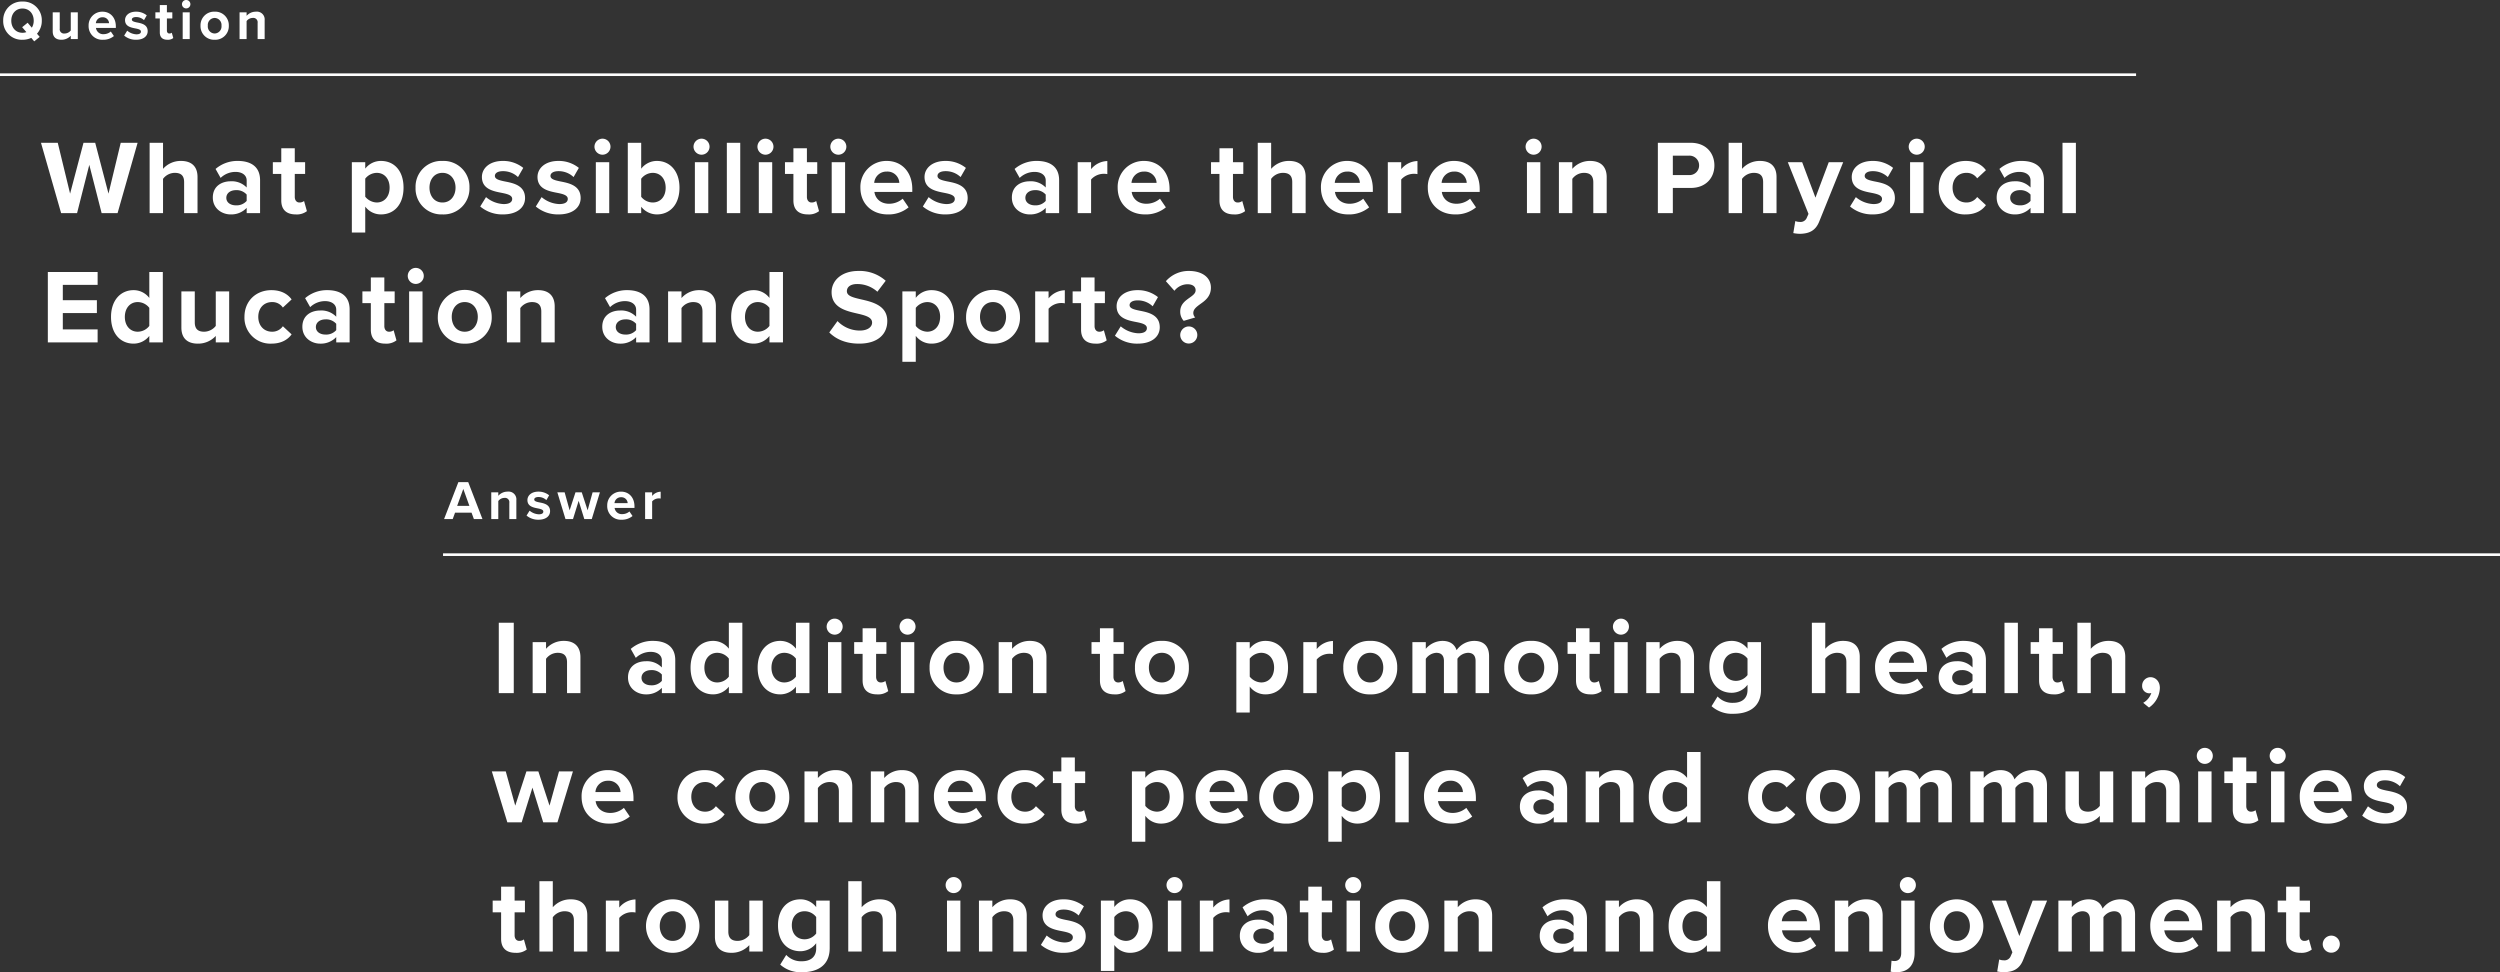
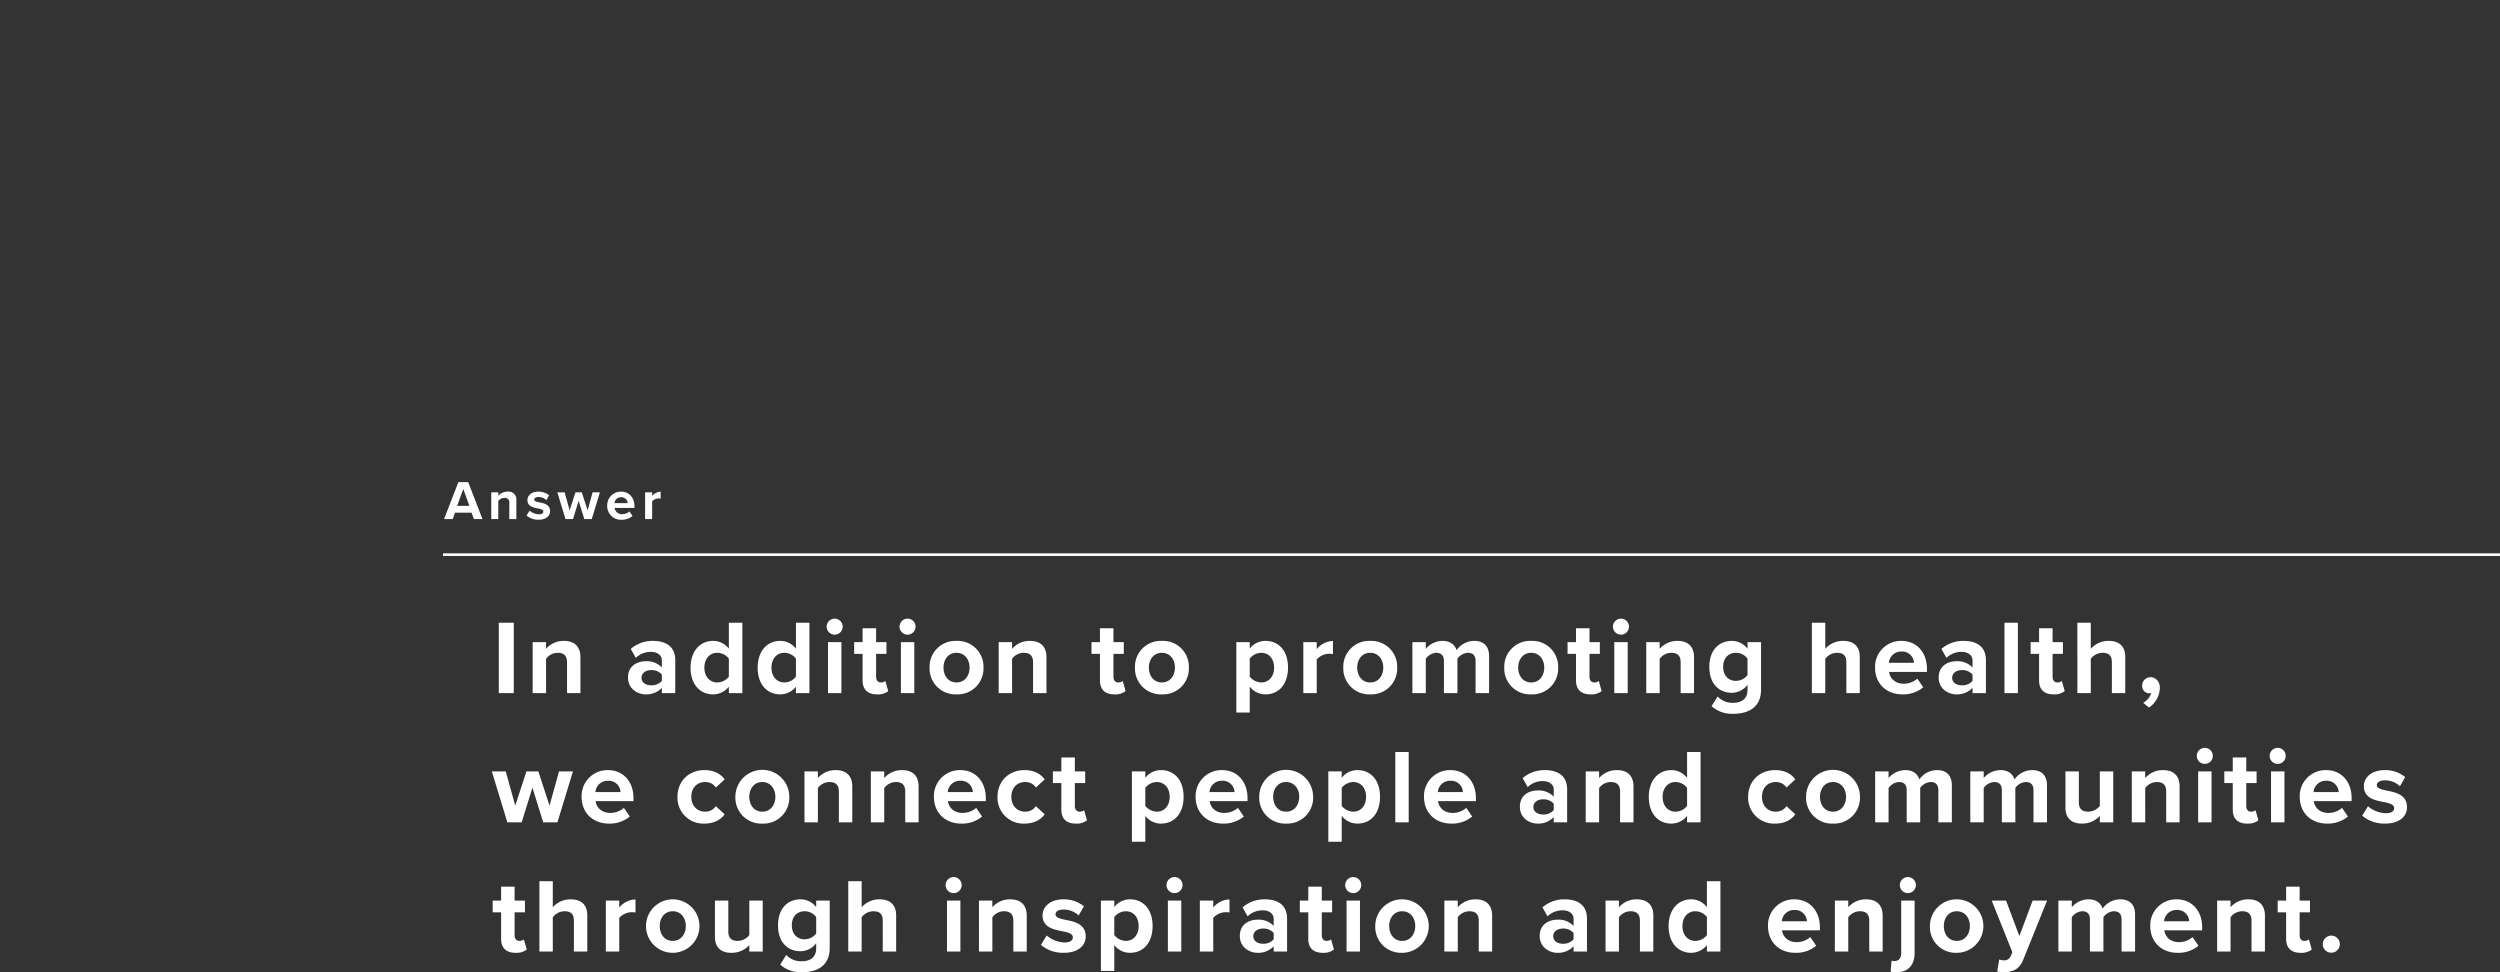
<svg xmlns="http://www.w3.org/2000/svg" width="948" height="368.666" viewBox="0 0 948 368.666">
  <rect x="0" y="0" width="948" height="368.666" fill="#333333" stroke="none" />
  <g id="fhysical-faculty_mv_pc" transform="translate(-180.5 -465.174)">
-     <path id="パス_48563" data-name="パス 48563" d="M0,0H810" transform="translate(180.5 493.5)" fill="none" stroke="#fff" stroke-width="1" />
    <path id="パス_48562" data-name="パス 48562" d="M0,0H780" transform="translate(348.5 675.5)" fill="none" stroke="#fff" stroke-width="1" />
-     <path id="パス_48627" data-name="パス 48627" d="M29.08,0l7.6-26.68h-6.4L25.64-7.4,20.6-26.68H16.16L11.08-7.4,6.4-26.68H.04L7.68,0h6.04l4.64-18.32L23.04,0ZM59.4,0V-13.72c0-3.76-2.04-6.08-6.28-6.08a8.94,8.94,0,0,0-6.8,3v-9.88H41.24V0h5.08V-13a5.628,5.628,0,0,1,4.4-2.28c2.2,0,3.6.84,3.6,3.52V0ZM83.12,0V-12.48c0-5.56-4.04-7.32-8.44-7.32a12.673,12.673,0,0,0-8.44,3.04l1.92,3.4a8.129,8.129,0,0,1,5.64-2.28c2.56,0,4.24,1.28,4.24,3.24v2.68a7.808,7.808,0,0,0-6.12-2.36c-3.08,0-6.72,1.64-6.72,6.16,0,4.32,3.64,6.4,6.72,6.4A8,8,0,0,0,78.04-2V0ZM78.04-4.64a5.081,5.081,0,0,1-4.08,1.68c-2,0-3.64-1.04-3.64-2.84,0-1.84,1.64-2.92,3.64-2.92a5.081,5.081,0,0,1,4.08,1.68ZM96.64.48a6.271,6.271,0,0,0,4.24-1.24L99.8-4.6a2.775,2.775,0,0,1-1.76.56c-1.12,0-1.76-.92-1.76-2.12v-8.72h3.92v-4.44H96.28V-24.6H91.16v5.28h-3.2v4.44h3.2V-4.8C91.16-1.36,93.08.48,96.64.48ZM123-2.48A7.382,7.382,0,0,0,128.96.48c4.96,0,8.56-3.72,8.56-10.16s-3.6-10.12-8.56-10.12A7.464,7.464,0,0,0,123-16.88v-2.44h-5.08V7.36H123Zm9.24-7.2c0,3.36-1.96,5.64-4.88,5.64A5.818,5.818,0,0,1,123-6.24v-6.84a5.69,5.69,0,0,1,4.36-2.2C130.28-15.28,132.24-13,132.24-9.68ZM152.28.48A9.805,9.805,0,0,0,162.52-9.68,9.8,9.8,0,0,0,152.28-19.8a9.785,9.785,0,0,0-10.2,10.12A9.8,9.8,0,0,0,152.28.48Zm0-4.52c-3.16,0-4.92-2.6-4.92-5.64,0-3,1.76-5.6,4.92-5.6s4.96,2.6,4.96,5.6C157.24-6.64,155.44-4.04,152.28-4.04ZM166.6-2.52a13.005,13.005,0,0,0,8.64,3c5.36,0,8.36-2.64,8.36-6.2,0-4.8-4.44-5.68-7.76-6.32-2.16-.44-3.68-.88-3.68-2.08,0-1.12,1.2-1.8,3.04-1.8a8.15,8.15,0,0,1,5.72,2.24l2-3.48a12.139,12.139,0,0,0-7.76-2.64c-5.08,0-7.92,2.84-7.92,6.08,0,4.6,4.28,5.4,7.6,6.04,2.2.44,3.88.92,3.88,2.28,0,1.2-1.04,1.96-3.24,1.96a11.058,11.058,0,0,1-6.68-2.64Zm21.08,0a13.005,13.005,0,0,0,8.64,3c5.36,0,8.36-2.64,8.36-6.2,0-4.8-4.44-5.68-7.76-6.32-2.16-.44-3.68-.88-3.68-2.08,0-1.12,1.2-1.8,3.04-1.8A8.15,8.15,0,0,1,202-13.68l2-3.48a12.139,12.139,0,0,0-7.76-2.64c-5.08,0-7.92,2.84-7.92,6.08,0,4.6,4.28,5.4,7.6,6.04,2.2.44,3.88.92,3.88,2.28,0,1.2-1.04,1.96-3.24,1.96a11.058,11.058,0,0,1-6.68-2.64Zm25.28-19.64A3.039,3.039,0,0,0,216-25.2a3.039,3.039,0,0,0-3.04-3.04,3.065,3.065,0,0,0-3.04,3.04A3.065,3.065,0,0,0,212.96-22.16ZM215.52,0V-19.32h-5.08V0Zm12.12,0V-2.44A7.578,7.578,0,0,0,233.6.48c4.88,0,8.56-3.68,8.56-10.12,0-6.32-3.64-10.16-8.56-10.16a7.441,7.441,0,0,0-5.96,2.96v-9.84h-5.08V0Zm0-13.04A5.6,5.6,0,0,1,232-15.28c2.96,0,4.92,2.28,4.92,5.64s-1.96,5.6-4.92,5.6a5.654,5.654,0,0,1-4.36-2.16Zm22.88-9.12a3.039,3.039,0,0,0,3.04-3.04,3.039,3.039,0,0,0-3.04-3.04,3.065,3.065,0,0,0-3.04,3.04A3.065,3.065,0,0,0,250.52-22.16ZM253.08,0V-19.32H248V0ZM265.2,0V-26.68h-5.08V0Zm9.56-22.16a3.039,3.039,0,0,0,3.04-3.04,3.039,3.039,0,0,0-3.04-3.04,3.065,3.065,0,0,0-3.04,3.04A3.065,3.065,0,0,0,274.76-22.16ZM277.32,0V-19.32h-5.08V0Zm13.52.48a6.271,6.271,0,0,0,4.24-1.24L294-4.6a2.775,2.775,0,0,1-1.76.56c-1.12,0-1.76-.92-1.76-2.12v-8.72h3.92v-4.44h-3.92V-24.6h-5.12v5.28h-3.2v4.44h3.2V-4.8C285.36-1.36,287.28.48,290.84.48ZM302.4-22.16a3.039,3.039,0,0,0,3.04-3.04,3.039,3.039,0,0,0-3.04-3.04,3.065,3.065,0,0,0-3.04,3.04A3.065,3.065,0,0,0,302.4-22.16ZM304.96,0V-19.32h-5.08V0Zm5.8-9.68c0,6.2,4.44,10.16,10.32,10.16a11.907,11.907,0,0,0,7.96-2.68L326.8-5.48a7.9,7.9,0,0,1-5.16,1.92c-3.28,0-5.24-2.04-5.56-4.48h14.36V-9.16c0-6.32-3.92-10.64-9.68-10.64A9.833,9.833,0,0,0,310.76-9.68Zm10-6.08a4.475,4.475,0,0,1,4.76,4.28H316A4.643,4.643,0,0,1,320.76-15.76ZM334.44-2.52a13.005,13.005,0,0,0,8.64,3c5.36,0,8.36-2.64,8.36-6.2,0-4.8-4.44-5.68-7.76-6.32-2.16-.44-3.68-.88-3.68-2.08,0-1.12,1.2-1.8,3.04-1.8a8.15,8.15,0,0,1,5.72,2.24l2-3.48A12.139,12.139,0,0,0,343-19.8c-5.08,0-7.92,2.84-7.92,6.08,0,4.6,4.28,5.4,7.6,6.04,2.2.44,3.88.92,3.88,2.28,0,1.2-1.04,1.96-3.24,1.96a11.058,11.058,0,0,1-6.68-2.64ZM386.12,0V-12.48c0-5.56-4.04-7.32-8.44-7.32a12.673,12.673,0,0,0-8.44,3.04l1.92,3.4a8.129,8.129,0,0,1,5.64-2.28c2.56,0,4.24,1.28,4.24,3.24v2.68a7.808,7.808,0,0,0-6.12-2.36c-3.08,0-6.72,1.64-6.72,6.16,0,4.32,3.64,6.4,6.72,6.4A8,8,0,0,0,381.04-2V0Zm-5.08-4.64a5.081,5.081,0,0,1-4.08,1.68c-2,0-3.64-1.04-3.64-2.84,0-1.84,1.64-2.92,3.64-2.92a5.081,5.081,0,0,1,4.08,1.68ZM398.24,0V-12.76A6.439,6.439,0,0,1,403-14.92a6.747,6.747,0,0,1,1.4.12v-4.96a8.265,8.265,0,0,0-6.16,3.08v-2.64h-5.08V0Zm10.08-9.68c0,6.2,4.44,10.16,10.32,10.16A11.907,11.907,0,0,0,426.6-2.2l-2.24-3.28a7.9,7.9,0,0,1-5.16,1.92c-3.28,0-5.24-2.04-5.56-4.48H428V-9.16c0-6.32-3.92-10.64-9.68-10.64A9.833,9.833,0,0,0,408.32-9.68Zm10-6.08a4.475,4.475,0,0,1,4.76,4.28h-9.52A4.643,4.643,0,0,1,418.32-15.76ZM452.4.48a6.271,6.271,0,0,0,4.24-1.24L455.56-4.6a2.775,2.775,0,0,1-1.76.56c-1.12,0-1.76-.92-1.76-2.12v-8.72h3.92v-4.44h-3.92V-24.6h-5.12v5.28h-3.2v4.44h3.2V-4.8C446.92-1.36,448.84.48,452.4.48ZM479.6,0V-13.72c0-3.76-2.04-6.08-6.28-6.08a8.94,8.94,0,0,0-6.8,3v-9.88h-5.08V0h5.08V-13a5.628,5.628,0,0,1,4.4-2.28c2.2,0,3.6.84,3.6,3.52V0Zm5.8-9.68c0,6.2,4.44,10.16,10.32,10.16a11.907,11.907,0,0,0,7.96-2.68l-2.24-3.28a7.9,7.9,0,0,1-5.16,1.92c-3.28,0-5.24-2.04-5.56-4.48h14.36V-9.16c0-6.32-3.92-10.64-9.68-10.64A9.833,9.833,0,0,0,485.4-9.68Zm10-6.08a4.475,4.475,0,0,1,4.76,4.28h-9.52A4.643,4.643,0,0,1,495.4-15.76ZM515.84,0V-12.76a6.439,6.439,0,0,1,4.76-2.16,6.746,6.746,0,0,1,1.4.12v-4.96a8.265,8.265,0,0,0-6.16,3.08v-2.64h-5.08V0Zm10.08-9.68c0,6.2,4.44,10.16,10.32,10.16A11.907,11.907,0,0,0,544.2-2.2l-2.24-3.28a7.9,7.9,0,0,1-5.16,1.92c-3.28,0-5.24-2.04-5.56-4.48H545.6V-9.16c0-6.32-3.92-10.64-9.68-10.64A9.833,9.833,0,0,0,525.92-9.68Zm10-6.08a4.475,4.475,0,0,1,4.76,4.28h-9.52A4.643,4.643,0,0,1,535.92-15.76Zm30.12-6.4a3.039,3.039,0,0,0,3.04-3.04,3.039,3.039,0,0,0-3.04-3.04A3.065,3.065,0,0,0,563-25.2,3.065,3.065,0,0,0,566.04-22.16ZM568.6,0V-19.32h-5.08V0Zm25.16,0V-13.64c0-3.76-2.04-6.16-6.28-6.16a8.847,8.847,0,0,0-6.76,3v-2.52h-5.08V0h5.08V-13a5.5,5.5,0,0,1,4.4-2.28c2.16,0,3.56.92,3.56,3.6V0Zm25.08,0V-9.56h6.8c5.76,0,8.96-3.88,8.96-8.52,0-4.68-3.16-8.6-8.96-8.6H613.16V0Zm9.96-18.12a3.637,3.637,0,0,1-3.92,3.68h-6.04V-21.8h6.04A3.659,3.659,0,0,1,628.8-18.12ZM658.16,0V-13.72c0-3.76-2.04-6.08-6.28-6.08a8.94,8.94,0,0,0-6.8,3v-9.88H640V0h5.08V-13a5.628,5.628,0,0,1,4.4-2.28c2.2,0,3.6.84,3.6,3.52V0Zm6.36,7.56a13.885,13.885,0,0,0,2.52.28c3.32-.08,5.88-1.04,7.32-4.68l9.08-22.48h-5.48L672.92-5.88l-5.04-13.44h-5.44L670.28.28l-.72,1.64a2.563,2.563,0,0,1-2.68,1.4,4.389,4.389,0,0,1-1.6-.32ZM686.04-2.52a13.005,13.005,0,0,0,8.64,3c5.36,0,8.36-2.64,8.36-6.2,0-4.8-4.44-5.68-7.76-6.32-2.16-.44-3.68-.88-3.68-2.08,0-1.12,1.2-1.8,3.04-1.8a8.15,8.15,0,0,1,5.72,2.24l2-3.48a12.139,12.139,0,0,0-7.76-2.64c-5.08,0-7.92,2.84-7.92,6.08,0,4.6,4.28,5.4,7.6,6.04,2.2.44,3.88.92,3.88,2.28,0,1.2-1.04,1.96-3.24,1.96a11.058,11.058,0,0,1-6.68-2.64Zm25.28-19.64a3.039,3.039,0,0,0,3.04-3.04,3.039,3.039,0,0,0-3.04-3.04,3.065,3.065,0,0,0-3.04,3.04A3.065,3.065,0,0,0,711.32-22.16ZM713.88,0V-19.32H708.8V0Zm5.8-9.68A9.81,9.81,0,0,0,729.92.48c3.96,0,6.36-1.72,7.64-3.52l-3.32-3.08a4.876,4.876,0,0,1-4.08,2.08c-3.08,0-5.24-2.28-5.24-5.64s2.16-5.6,5.24-5.6a4.778,4.778,0,0,1,4.08,2.08l3.32-3.08c-1.28-1.8-3.68-3.52-7.64-3.52C723.96-19.8,719.68-15.6,719.68-9.68ZM759.56,0V-12.48c0-5.56-4.04-7.32-8.44-7.32a12.673,12.673,0,0,0-8.44,3.04l1.92,3.4a8.129,8.129,0,0,1,5.64-2.28c2.56,0,4.24,1.28,4.24,3.24v2.68a7.808,7.808,0,0,0-6.12-2.36c-3.08,0-6.72,1.64-6.72,6.16,0,4.32,3.64,6.4,6.72,6.4A8,8,0,0,0,754.48-2V0Zm-5.08-4.64a5.081,5.081,0,0,1-4.08,1.68c-2,0-3.64-1.04-3.64-2.84,0-1.84,1.64-2.92,3.64-2.92a5.081,5.081,0,0,1,4.08,1.68ZM771.68,0V-26.68H766.6V0ZM21.52,49V44.08H8.32v-6.2H21.24V33H8.32V27.2h13.2V22.32H2.64V49Zm24.72,0V22.32H41.12v9.84a7.441,7.441,0,0,0-5.96-2.96c-4.92,0-8.56,3.84-8.56,10.16,0,6.44,3.68,10.12,8.56,10.12a7.578,7.578,0,0,0,5.96-2.92V49Zm-5.12-6.24a5.587,5.587,0,0,1-4.4,2.2c-2.88,0-4.88-2.28-4.88-5.6,0-3.36,2-5.64,4.88-5.64a5.587,5.587,0,0,1,4.4,2.2ZM71.4,49V29.68H66.32V42.76a5.687,5.687,0,0,1-4.4,2.2c-2.16,0-3.56-.88-3.56-3.56V29.68H53.28V43.4c0,3.76,2,6.08,6.24,6.08a9.042,9.042,0,0,0,6.8-2.92V49Zm5.8-9.68A9.81,9.81,0,0,0,87.44,49.48c3.96,0,6.36-1.72,7.64-3.52l-3.32-3.08a4.876,4.876,0,0,1-4.08,2.08c-3.08,0-5.24-2.28-5.24-5.64s2.16-5.6,5.24-5.6a4.778,4.778,0,0,1,4.08,2.08l3.32-3.08c-1.28-1.8-3.68-3.52-7.64-3.52C81.48,29.2,77.2,33.4,77.2,39.32ZM117.08,49V36.52c0-5.56-4.04-7.32-8.44-7.32a12.673,12.673,0,0,0-8.44,3.04l1.92,3.4a8.129,8.129,0,0,1,5.64-2.28c2.56,0,4.24,1.28,4.24,3.24v2.68a7.808,7.808,0,0,0-6.12-2.36c-3.08,0-6.72,1.64-6.72,6.16,0,4.32,3.64,6.4,6.72,6.4A8,8,0,0,0,112,47v2ZM112,44.36a5.081,5.081,0,0,1-4.08,1.68c-2,0-3.64-1.04-3.64-2.84,0-1.84,1.64-2.92,3.64-2.92A5.081,5.081,0,0,1,112,41.96Zm18.6,5.12a6.271,6.271,0,0,0,4.24-1.24l-1.08-3.84a2.775,2.775,0,0,1-1.76.56c-1.12,0-1.76-.92-1.76-2.12V34.12h3.92V29.68h-3.92V24.4h-5.12v5.28h-3.2v4.44h3.2V44.2C125.12,47.64,127.04,49.48,130.6,49.48Zm11.56-22.64a3.04,3.04,0,1,0-3.04-3.04A3.039,3.039,0,0,0,142.16,26.84ZM144.72,49V29.68h-5.08V49Zm16,.48a9.805,9.805,0,0,0,10.24-10.16,10.22,10.22,0,0,0-20.44,0A9.8,9.8,0,0,0,160.72,49.48Zm0-4.52c-3.16,0-4.92-2.6-4.92-5.64,0-3,1.76-5.6,4.92-5.6s4.96,2.6,4.96,5.6C165.68,42.36,163.88,44.96,160.72,44.96ZM194.84,49V35.36c0-3.76-2.04-6.16-6.28-6.16a8.846,8.846,0,0,0-6.76,3V29.68h-5.08V49h5.08V36a5.5,5.5,0,0,1,4.4-2.28c2.16,0,3.56.92,3.56,3.6V49Zm35.96,0V36.52c0-5.56-4.04-7.32-8.44-7.32a12.673,12.673,0,0,0-8.44,3.04l1.92,3.4a8.129,8.129,0,0,1,5.64-2.28c2.56,0,4.24,1.28,4.24,3.24v2.68a7.808,7.808,0,0,0-6.12-2.36c-3.08,0-6.72,1.64-6.72,6.16,0,4.32,3.64,6.4,6.72,6.4A8,8,0,0,0,225.72,47v2Zm-5.08-4.64a5.081,5.081,0,0,1-4.08,1.68c-2,0-3.64-1.04-3.64-2.84,0-1.84,1.64-2.92,3.64-2.92a5.081,5.081,0,0,1,4.08,1.68ZM255.96,49V35.36c0-3.76-2.04-6.16-6.28-6.16a8.846,8.846,0,0,0-6.76,3V29.68h-5.08V49h5.08V36a5.5,5.5,0,0,1,4.4-2.28c2.16,0,3.56.92,3.56,3.6V49Zm25.44,0V22.32h-5.12v9.84a7.441,7.441,0,0,0-5.96-2.96c-4.92,0-8.56,3.84-8.56,10.16,0,6.44,3.68,10.12,8.56,10.12a7.578,7.578,0,0,0,5.96-2.92V49Zm-5.12-6.24a5.587,5.587,0,0,1-4.4,2.2c-2.88,0-4.88-2.28-4.88-5.6,0-3.36,2-5.64,4.88-5.64a5.587,5.587,0,0,1,4.4,2.2Zm22.68,2.48c2.52,2.52,6.2,4.24,11.32,4.24,7.2,0,10.68-3.68,10.68-8.56,0-5.92-5.6-7.24-10-8.24-3.08-.72-5.32-1.28-5.32-3.08,0-1.6,1.36-2.72,3.92-2.72a11.382,11.382,0,0,1,7.64,2.92l3.16-4.16a14.841,14.841,0,0,0-10.4-3.72c-6.28,0-10.12,3.6-10.12,8.04,0,5.96,5.6,7.16,9.96,8.16,3.08.72,5.4,1.4,5.4,3.4,0,1.52-1.52,3-4.64,3a11.7,11.7,0,0,1-8.48-3.6Zm32.8,1.28a7.382,7.382,0,0,0,5.96,2.96c4.96,0,8.56-3.72,8.56-10.16s-3.6-10.12-8.56-10.12a7.464,7.464,0,0,0-5.96,2.92V29.68h-5.08V56.36h5.08Zm9.24-7.2c0,3.36-1.96,5.64-4.88,5.64a5.817,5.817,0,0,1-4.36-2.2V35.92a5.69,5.69,0,0,1,4.36-2.2C339.04,33.72,341,36,341,39.32Zm20.04,10.16a9.805,9.805,0,0,0,10.24-10.16,10.22,10.22,0,0,0-20.44,0A9.8,9.8,0,0,0,361.04,49.48Zm0-4.52c-3.16,0-4.92-2.6-4.92-5.64,0-3,1.76-5.6,4.92-5.6s4.96,2.6,4.96,5.6C366,42.36,364.2,44.96,361.04,44.96ZM382.12,49V36.24a6.439,6.439,0,0,1,4.76-2.16,6.747,6.747,0,0,1,1.4.12V29.24a8.265,8.265,0,0,0-6.16,3.08V29.68h-5.08V49Zm17.8.48a6.271,6.271,0,0,0,4.24-1.24l-1.08-3.84a2.775,2.775,0,0,1-1.76.56c-1.12,0-1.76-.92-1.76-2.12V34.12h3.92V29.68h-3.92V24.4h-5.12v5.28h-3.2v4.44h3.2V44.2C394.44,47.64,396.36,49.48,399.92,49.48Zm7.36-3a13.005,13.005,0,0,0,8.64,3c5.36,0,8.36-2.64,8.36-6.2,0-4.8-4.44-5.68-7.76-6.32-2.16-.44-3.68-.88-3.68-2.08,0-1.12,1.2-1.8,3.04-1.8a8.15,8.15,0,0,1,5.72,2.24l2-3.48a12.139,12.139,0,0,0-7.76-2.64c-5.08,0-7.92,2.84-7.92,6.08,0,4.6,4.28,5.4,7.6,6.04,2.2.44,3.88.92,3.88,2.28,0,1.2-1.04,1.96-3.24,1.96a11.058,11.058,0,0,1-6.68-2.64Zm24.76-9.16a5.107,5.107,0,0,0,1.32,3.52l4.36-1.28a2.416,2.416,0,0,1-.72-1.68c0-1.48,1.24-2.36,2.64-3.4,1.88-1.32,4.04-2.92,4.04-6.24,0-3.72-3.16-6.32-8.32-6.32a11.442,11.442,0,0,0-8.76,3.88l3.24,3.64a6.394,6.394,0,0,1,4.92-2.48c2.2,0,3.12,1.04,3.12,2.28,0,1.2-1.08,1.96-2.32,2.84C433.96,33.24,432.04,34.56,432.04,37.32Zm0,8.88a3.24,3.24,0,1,0,3.24-3.24A3.278,3.278,0,0,0,432.04,46.2Z" transform="translate(196 546)" fill="#fff" />
-     <path id="パス_48626" data-name="パス 48626" d="M15.351-6.993a7.038,7.038,0,0,0-7.329-7.245A7.033,7.033,0,0,0,.714-6.993,7.033,7.033,0,0,0,8.022.252a7.859,7.859,0,0,0,3.339-.714L12.474.861l2.079-1.7-1.029-1.2A7.229,7.229,0,0,0,15.351-6.993Zm-7.329,4.6c-2.583,0-4.242-1.995-4.242-4.6,0-2.625,1.659-4.6,4.242-4.6s4.263,1.974,4.263,4.6a5.005,5.005,0,0,1-.714,2.667L9.975-6.2,7.9-4.515l1.6,1.869A4.155,4.155,0,0,1,8.022-2.394ZM29,0V-10.143H26.334v6.867a2.986,2.986,0,0,1-2.31,1.155A1.631,1.631,0,0,1,22.155-3.99v-6.153H19.488v7.2c0,1.974,1.05,3.192,3.276,3.192a4.747,4.747,0,0,0,3.57-1.533V0ZM33.1-5.082A5.137,5.137,0,0,0,38.514.252a6.251,6.251,0,0,0,4.179-1.407L41.517-2.877a4.148,4.148,0,0,1-2.709,1.008,2.733,2.733,0,0,1-2.919-2.352h7.539v-.588c0-3.318-2.058-5.586-5.082-5.586A5.162,5.162,0,0,0,33.1-5.082Zm5.25-3.192a2.349,2.349,0,0,1,2.5,2.247h-5A2.438,2.438,0,0,1,38.346-8.274Zm8.232,6.951A6.828,6.828,0,0,0,51.114.252C53.928.252,55.5-1.134,55.5-3c0-2.52-2.331-2.982-4.074-3.318C50.3-6.552,49.5-6.783,49.5-7.413c0-.588.63-.945,1.6-.945a4.279,4.279,0,0,1,3,1.176l1.05-1.827A6.373,6.373,0,0,0,51.072-10.4c-2.667,0-4.158,1.491-4.158,3.192,0,2.415,2.247,2.835,3.99,3.171,1.155.231,2.037.483,2.037,1.2,0,.63-.546,1.029-1.7,1.029a5.805,5.805,0,0,1-3.507-1.386ZM62.979.252A3.293,3.293,0,0,0,65.205-.4l-.567-2.016a1.457,1.457,0,0,1-.924.294c-.588,0-.924-.483-.924-1.113V-7.812h2.058v-2.331H62.79v-2.772H60.1v2.772h-1.68v2.331H60.1V-2.52C60.1-.714,61.11.252,62.979.252ZM70.1-11.634a1.6,1.6,0,0,0,1.6-1.6,1.6,1.6,0,0,0-1.6-1.6,1.609,1.609,0,0,0-1.6,1.6A1.609,1.609,0,0,0,70.1-11.634ZM71.442,0V-10.143H68.775V0Zm9.45.252a5.148,5.148,0,0,0,5.376-5.334A5.143,5.143,0,0,0,80.892-10.4a5.137,5.137,0,0,0-5.355,5.313A5.142,5.142,0,0,0,80.892.252Zm0-2.373a2.669,2.669,0,0,1-2.583-2.961,2.662,2.662,0,0,1,2.583-2.94,2.677,2.677,0,0,1,2.6,2.94A2.684,2.684,0,0,1,80.892-2.121ZM99.855,0V-7.161a2.95,2.95,0,0,0-3.3-3.234A4.644,4.644,0,0,0,93.009-8.82v-1.323H90.342V0h2.667V-6.825a2.889,2.889,0,0,1,2.31-1.2,1.646,1.646,0,0,1,1.869,1.89V0Z" transform="translate(181 480)" fill="#fff" />
    <path id="パス_48628" data-name="パス 48628" d="M14.448,0l-5.4-14.007H5.313L-.105,0H3.171l.882-2.415h6.258L11.193,0ZM9.492-5H4.851l2.331-6.426ZM27.3,0V-7.161A2.95,2.95,0,0,0,24-10.4,4.644,4.644,0,0,0,20.454-8.82v-1.323H17.787V0h2.667V-6.825a2.889,2.889,0,0,1,2.31-1.2,1.646,1.646,0,0,1,1.869,1.89V0Zm3.864-1.323A6.828,6.828,0,0,0,35.7.252c2.814,0,4.389-1.386,4.389-3.255,0-2.52-2.331-2.982-4.074-3.318-1.134-.231-1.932-.462-1.932-1.092,0-.588.63-.945,1.6-.945a4.279,4.279,0,0,1,3,1.176l1.05-1.827A6.373,6.373,0,0,0,35.658-10.4C32.991-10.4,31.5-8.9,31.5-7.2c0,2.415,2.247,2.835,3.99,3.171,1.155.231,2.037.483,2.037,1.2,0,.63-.546,1.029-1.7,1.029a5.805,5.805,0,0,1-3.507-1.386ZM55.9,0l3.087-10.143H56.217l-1.89,6.825L52.1-10.143H49.728L47.5-3.318l-1.89-6.825H42.84L45.927,0h2.856l2.142-6.909L53.067,0Zm5.859-5.082A5.137,5.137,0,0,0,67.179.252a6.251,6.251,0,0,0,4.179-1.407L70.182-2.877a4.148,4.148,0,0,1-2.709,1.008,2.733,2.733,0,0,1-2.919-2.352h7.539v-.588c0-3.318-2.058-5.586-5.082-5.586A5.162,5.162,0,0,0,61.761-5.082Zm5.25-3.192a2.349,2.349,0,0,1,2.5,2.247h-5A2.438,2.438,0,0,1,67.011-8.274ZM78.792,0V-6.7a3.38,3.38,0,0,1,2.5-1.134,3.542,3.542,0,0,1,.735.063v-2.6a4.339,4.339,0,0,0-3.234,1.617v-1.386H76.125V0Z" transform="translate(349 662)" fill="#fff" />
    <path id="パス_48629" data-name="パス 48629" d="M8.32,0V-26.68H2.64V0ZM33.6,0V-13.64c0-3.76-2.04-6.16-6.28-6.16a8.846,8.846,0,0,0-6.76,3v-2.52H15.48V0h5.08V-13a5.5,5.5,0,0,1,4.4-2.28c2.16,0,3.56.92,3.56,3.6V0ZM69.56,0V-12.48c0-5.56-4.04-7.32-8.44-7.32a12.673,12.673,0,0,0-8.44,3.04l1.92,3.4a8.129,8.129,0,0,1,5.64-2.28c2.56,0,4.24,1.28,4.24,3.24v2.68a7.808,7.808,0,0,0-6.12-2.36c-3.08,0-6.72,1.64-6.72,6.16,0,4.32,3.64,6.4,6.72,6.4A8,8,0,0,0,64.48-2V0ZM64.48-4.64A5.081,5.081,0,0,1,60.4-2.96c-2,0-3.64-1.04-3.64-2.84,0-1.84,1.64-2.92,3.64-2.92a5.081,5.081,0,0,1,4.08,1.68ZM95,0V-26.68H89.88v9.84a7.441,7.441,0,0,0-5.96-2.96c-4.92,0-8.56,3.84-8.56,10.16C75.36-3.2,79.04.48,83.92.48a7.578,7.578,0,0,0,5.96-2.92V0ZM89.88-6.24a5.587,5.587,0,0,1-4.4,2.2c-2.88,0-4.88-2.28-4.88-5.6,0-3.36,2-5.64,4.88-5.64a5.587,5.587,0,0,1,4.4,2.2ZM120.44,0V-26.68h-5.12v9.84a7.441,7.441,0,0,0-5.96-2.96c-4.92,0-8.56,3.84-8.56,10.16,0,6.44,3.68,10.12,8.56,10.12a7.578,7.578,0,0,0,5.96-2.92V0Zm-5.12-6.24a5.587,5.587,0,0,1-4.4,2.2c-2.88,0-4.88-2.28-4.88-5.6,0-3.36,2-5.64,4.88-5.64a5.587,5.587,0,0,1,4.4,2.2ZM130-22.16a3.039,3.039,0,0,0,3.04-3.04A3.039,3.039,0,0,0,130-28.24a3.065,3.065,0,0,0-3.04,3.04A3.065,3.065,0,0,0,130-22.16ZM132.56,0V-19.32h-5.08V0Zm13.52.48a6.271,6.271,0,0,0,4.24-1.24L149.24-4.6a2.775,2.775,0,0,1-1.76.56c-1.12,0-1.76-.92-1.76-2.12v-8.72h3.92v-4.44h-3.92V-24.6H140.6v5.28h-3.2v4.44h3.2V-4.8C140.6-1.36,142.52.48,146.08.48Zm11.56-22.64a3.039,3.039,0,0,0,3.04-3.04,3.039,3.039,0,0,0-3.04-3.04,3.065,3.065,0,0,0-3.04,3.04A3.065,3.065,0,0,0,157.64-22.16ZM160.2,0V-19.32h-5.08V0Zm16,.48A9.805,9.805,0,0,0,186.44-9.68,9.8,9.8,0,0,0,176.2-19.8,9.785,9.785,0,0,0,166-9.68,9.8,9.8,0,0,0,176.2.48Zm0-4.52c-3.16,0-4.92-2.6-4.92-5.64,0-3,1.76-5.6,4.92-5.6s4.96,2.6,4.96,5.6C181.16-6.64,179.36-4.04,176.2-4.04ZM210.32,0V-13.64c0-3.76-2.04-6.16-6.28-6.16a8.846,8.846,0,0,0-6.76,3v-2.52H192.2V0h5.08V-13a5.5,5.5,0,0,1,4.4-2.28c2.16,0,3.56.92,3.56,3.6V0Zm25.76.48a6.271,6.271,0,0,0,4.24-1.24L239.24-4.6a2.775,2.775,0,0,1-1.76.56c-1.12,0-1.76-.92-1.76-2.12v-8.72h3.92v-4.44h-3.92V-24.6H230.6v5.28h-3.2v4.44h3.2V-4.8C230.6-1.36,232.52.48,236.08.48Zm18,0A9.805,9.805,0,0,0,264.32-9.68,9.8,9.8,0,0,0,254.08-19.8a9.785,9.785,0,0,0-10.2,10.12A9.8,9.8,0,0,0,254.08.48Zm0-4.52c-3.16,0-4.92-2.6-4.92-5.64,0-3,1.76-5.6,4.92-5.6s4.96,2.6,4.96,5.6C259.04-6.64,257.24-4.04,254.08-4.04ZM287.4-2.48A7.382,7.382,0,0,0,293.36.48c4.96,0,8.56-3.72,8.56-10.16s-3.6-10.12-8.56-10.12a7.464,7.464,0,0,0-5.96,2.92v-2.44h-5.08V7.36h5.08Zm9.24-7.2c0,3.36-1.96,5.64-4.88,5.64a5.817,5.817,0,0,1-4.36-2.2v-6.84a5.69,5.69,0,0,1,4.36-2.2C294.68-15.28,296.64-13,296.64-9.68ZM312.8,0V-12.76a6.439,6.439,0,0,1,4.76-2.16,6.747,6.747,0,0,1,1.4.12v-4.96a8.265,8.265,0,0,0-6.16,3.08v-2.64h-5.08V0Zm20.28.48A9.805,9.805,0,0,0,343.32-9.68,9.8,9.8,0,0,0,333.08-19.8a9.785,9.785,0,0,0-10.2,10.12A9.8,9.8,0,0,0,333.08.48Zm0-4.52c-3.16,0-4.92-2.6-4.92-5.64,0-3,1.76-5.6,4.92-5.6s4.96,2.6,4.96,5.6C338.04-6.64,336.24-4.04,333.08-4.04ZM378.16,0V-13.96c0-3.96-2.12-5.84-5.68-5.84a8.2,8.2,0,0,0-6.64,3.52c-.72-2.2-2.52-3.52-5.36-3.52a8.451,8.451,0,0,0-6.32,3v-2.52h-5.08V0h5.08V-13a5.185,5.185,0,0,1,4-2.28c2.08,0,2.88,1.28,2.88,3.08V0h5.12V-13.04a5.129,5.129,0,0,1,4-2.24c2.08,0,2.88,1.28,2.88,3.08V0Zm15.96.48A9.805,9.805,0,0,0,404.36-9.68,9.8,9.8,0,0,0,394.12-19.8a9.785,9.785,0,0,0-10.2,10.12A9.8,9.8,0,0,0,394.12.48Zm0-4.52c-3.16,0-4.92-2.6-4.92-5.64,0-3,1.76-5.6,4.92-5.6s4.96,2.6,4.96,5.6C399.08-6.64,397.28-4.04,394.12-4.04ZM416.6.48a6.271,6.271,0,0,0,4.24-1.24L419.76-4.6a2.775,2.775,0,0,1-1.76.56c-1.12,0-1.76-.92-1.76-2.12v-8.72h3.92v-4.44h-3.92V-24.6h-5.12v5.28h-3.2v4.44h3.2V-4.8C411.12-1.36,413.04.48,416.6.48Zm11.56-22.64a3.039,3.039,0,0,0,3.04-3.04,3.039,3.039,0,0,0-3.04-3.04,3.065,3.065,0,0,0-3.04,3.04A3.065,3.065,0,0,0,428.16-22.16ZM430.72,0V-19.32h-5.08V0Zm25.16,0V-13.64c0-3.76-2.04-6.16-6.28-6.16a8.846,8.846,0,0,0-6.76,3v-2.52h-5.08V0h5.08V-13a5.5,5.5,0,0,1,4.4-2.28c2.16,0,3.56.92,3.56,3.6V0Zm6.64,4.96a11.643,11.643,0,0,0,8.32,2.88c4.76,0,10.44-1.8,10.44-9.16v-18h-5.12v2.48a7.441,7.441,0,0,0-5.96-2.96c-4.88,0-8.52,3.52-8.52,9.84,0,6.44,3.68,9.84,8.52,9.84a7.523,7.523,0,0,0,5.96-3.04V-1.2c0,3.8-2.88,4.88-5.32,4.88a7.678,7.678,0,0,1-6.04-2.4Zm13.64-11.8a5.626,5.626,0,0,1-4.36,2.2c-2.88,0-4.88-2-4.88-5.32s2-5.32,4.88-5.32a5.508,5.508,0,0,1,4.36,2.2ZM518.72,0V-13.72c0-3.76-2.04-6.08-6.28-6.08a8.94,8.94,0,0,0-6.8,3v-9.88h-5.08V0h5.08V-13a5.628,5.628,0,0,1,4.4-2.28c2.2,0,3.6.84,3.6,3.52V0Zm5.8-9.68c0,6.2,4.44,10.16,10.32,10.16A11.907,11.907,0,0,0,542.8-2.2l-2.24-3.28a7.9,7.9,0,0,1-5.16,1.92c-3.28,0-5.24-2.04-5.56-4.48H544.2V-9.16c0-6.32-3.92-10.64-9.68-10.64A9.833,9.833,0,0,0,524.52-9.68Zm10-6.08a4.475,4.475,0,0,1,4.76,4.28h-9.52A4.643,4.643,0,0,1,534.52-15.76ZM566.56,0V-12.48c0-5.56-4.04-7.32-8.44-7.32a12.673,12.673,0,0,0-8.44,3.04l1.92,3.4a8.129,8.129,0,0,1,5.64-2.28c2.56,0,4.24,1.28,4.24,3.24v2.68a7.808,7.808,0,0,0-6.12-2.36c-3.08,0-6.72,1.64-6.72,6.16,0,4.32,3.64,6.4,6.72,6.4A8,8,0,0,0,561.48-2V0Zm-5.08-4.64a5.081,5.081,0,0,1-4.08,1.68c-2,0-3.64-1.04-3.64-2.84,0-1.84,1.64-2.92,3.64-2.92a5.081,5.081,0,0,1,4.08,1.68ZM578.68,0V-26.68H573.6V0ZM592.2.48a6.271,6.271,0,0,0,4.24-1.24L595.36-4.6a2.775,2.775,0,0,1-1.76.56c-1.12,0-1.76-.92-1.76-2.12v-8.72h3.92v-4.44h-3.92V-24.6h-5.12v5.28h-3.2v4.44h3.2V-4.8C586.72-1.36,588.64.48,592.2.48ZM619.4,0V-13.72c0-3.76-2.04-6.08-6.28-6.08a8.94,8.94,0,0,0-6.8,3v-9.88h-5.08V0h5.08V-13a5.628,5.628,0,0,1,4.4-2.28c2.2,0,3.6.84,3.6,3.52V0Zm9,5.48a9.326,9.326,0,0,0,4.12-7.44c0-2.6-1.72-4.08-3.6-4.08a3.194,3.194,0,0,0-3.12,3.2A2.749,2.749,0,0,0,628.52.08a3.007,3.007,0,0,0,.76-.12,6.711,6.711,0,0,1-3.08,3.72ZM24.88,49l5.88-19.32H25.48l-3.6,13-4.24-13H13.12l-4.24,13-3.6-13H0L5.88,49h5.44L15.4,35.84,19.48,49Zm9.16-9.68c0,6.2,4.44,10.16,10.32,10.16a11.907,11.907,0,0,0,7.96-2.68l-2.24-3.28a7.9,7.9,0,0,1-5.16,1.92c-3.28,0-5.24-2.04-5.56-4.48H53.72V39.84c0-6.32-3.92-10.64-9.68-10.64A9.833,9.833,0,0,0,34.04,39.32Zm10-6.08a4.475,4.475,0,0,1,4.76,4.28H39.28A4.643,4.643,0,0,1,44.04,33.24ZM70.4,39.32A9.81,9.81,0,0,0,80.64,49.48c3.96,0,6.36-1.72,7.64-3.52l-3.32-3.08a4.876,4.876,0,0,1-4.08,2.08c-3.08,0-5.24-2.28-5.24-5.64s2.16-5.6,5.24-5.6a4.778,4.778,0,0,1,4.08,2.08l3.32-3.08C87,30.92,84.6,29.2,80.64,29.2,74.68,29.2,70.4,33.4,70.4,39.32Zm32.16,10.16A9.805,9.805,0,0,0,112.8,39.32a10.22,10.22,0,0,0-20.44,0A9.8,9.8,0,0,0,102.56,49.48Zm0-4.52c-3.16,0-4.92-2.6-4.92-5.64,0-3,1.76-5.6,4.92-5.6s4.96,2.6,4.96,5.6C107.52,42.36,105.72,44.96,102.56,44.96ZM136.68,49V35.36c0-3.76-2.04-6.16-6.28-6.16a8.846,8.846,0,0,0-6.76,3V29.68h-5.08V49h5.08V36a5.5,5.5,0,0,1,4.4-2.28c2.16,0,3.56.92,3.56,3.6V49Zm25.16,0V35.36c0-3.76-2.04-6.16-6.28-6.16a8.846,8.846,0,0,0-6.76,3V29.68h-5.08V49h5.08V36a5.5,5.5,0,0,1,4.4-2.28c2.16,0,3.56.92,3.56,3.6V49Zm5.8-9.68c0,6.2,4.44,10.16,10.32,10.16a11.907,11.907,0,0,0,7.96-2.68l-2.24-3.28a7.9,7.9,0,0,1-5.16,1.92c-3.28,0-5.24-2.04-5.56-4.48h14.36V39.84c0-6.32-3.92-10.64-9.68-10.64A9.833,9.833,0,0,0,167.64,39.32Zm10-6.08a4.475,4.475,0,0,1,4.76,4.28h-9.52A4.643,4.643,0,0,1,177.64,33.24Zm14.12,6.08A9.81,9.81,0,0,0,202,49.48c3.96,0,6.36-1.72,7.64-3.52l-3.32-3.08a4.876,4.876,0,0,1-4.08,2.08c-3.08,0-5.24-2.28-5.24-5.64s2.16-5.6,5.24-5.6a4.778,4.778,0,0,1,4.08,2.08l3.32-3.08c-1.28-1.8-3.68-3.52-7.64-3.52C196.04,29.2,191.76,33.4,191.76,39.32Zm29.68,10.16a6.272,6.272,0,0,0,4.24-1.24L224.6,44.4a2.775,2.775,0,0,1-1.76.56c-1.12,0-1.76-.92-1.76-2.12V34.12H225V29.68h-3.92V24.4h-5.12v5.28h-3.2v4.44h3.2V44.2C215.96,47.64,217.88,49.48,221.44,49.48Zm26.36-2.96a7.382,7.382,0,0,0,5.96,2.96c4.96,0,8.56-3.72,8.56-10.16s-3.6-10.12-8.56-10.12a7.464,7.464,0,0,0-5.96,2.92V29.68h-5.08V56.36h5.08Zm9.24-7.2c0,3.36-1.96,5.64-4.88,5.64a5.817,5.817,0,0,1-4.36-2.2V35.92a5.69,5.69,0,0,1,4.36-2.2C255.08,33.72,257.04,36,257.04,39.32Zm9.84,0c0,6.2,4.44,10.16,10.32,10.16a11.907,11.907,0,0,0,7.96-2.68l-2.24-3.28a7.9,7.9,0,0,1-5.16,1.92c-3.28,0-5.24-2.04-5.56-4.48h14.36V39.84c0-6.32-3.92-10.64-9.68-10.64A9.833,9.833,0,0,0,266.88,39.32Zm10-6.08a4.475,4.475,0,0,1,4.76,4.28h-9.52A4.643,4.643,0,0,1,276.88,33.24ZM301.2,49.48a9.805,9.805,0,0,0,10.24-10.16,10.22,10.22,0,0,0-20.44,0A9.8,9.8,0,0,0,301.2,49.48Zm0-4.52c-3.16,0-4.92-2.6-4.92-5.64,0-3,1.76-5.6,4.92-5.6s4.96,2.6,4.96,5.6C306.16,42.36,304.36,44.96,301.2,44.96Zm21.08,1.56a7.382,7.382,0,0,0,5.96,2.96c4.96,0,8.56-3.72,8.56-10.16s-3.6-10.12-8.56-10.12a7.464,7.464,0,0,0-5.96,2.92V29.68H317.2V56.36h5.08Zm9.24-7.2c0,3.36-1.96,5.64-4.88,5.64a5.817,5.817,0,0,1-4.36-2.2V35.92a5.69,5.69,0,0,1,4.36-2.2C329.56,33.72,331.52,36,331.52,39.32ZM347.68,49V22.32H342.6V49Zm5.8-9.68c0,6.2,4.44,10.16,10.32,10.16a11.907,11.907,0,0,0,7.96-2.68l-2.24-3.28a7.9,7.9,0,0,1-5.16,1.92c-3.28,0-5.24-2.04-5.56-4.48h14.36V39.84c0-6.32-3.92-10.64-9.68-10.64A9.833,9.833,0,0,0,353.48,39.32Zm10-6.08a4.475,4.475,0,0,1,4.76,4.28h-9.52A4.643,4.643,0,0,1,363.48,33.24ZM407.76,49V36.52c0-5.56-4.04-7.32-8.44-7.32a12.673,12.673,0,0,0-8.44,3.04l1.92,3.4a8.129,8.129,0,0,1,5.64-2.28c2.56,0,4.24,1.28,4.24,3.24v2.68a7.808,7.808,0,0,0-6.12-2.36c-3.08,0-6.72,1.64-6.72,6.16,0,4.32,3.64,6.4,6.72,6.4A8,8,0,0,0,402.68,47v2Zm-5.08-4.64a5.081,5.081,0,0,1-4.08,1.68c-2,0-3.64-1.04-3.64-2.84,0-1.84,1.64-2.92,3.64-2.92a5.081,5.081,0,0,1,4.08,1.68ZM432.92,49V35.36c0-3.76-2.04-6.16-6.28-6.16a8.846,8.846,0,0,0-6.76,3V29.68H414.8V49h5.08V36a5.5,5.5,0,0,1,4.4-2.28c2.16,0,3.56.92,3.56,3.6V49Zm25.44,0V22.32h-5.12v9.84a7.441,7.441,0,0,0-5.96-2.96c-4.92,0-8.56,3.84-8.56,10.16,0,6.44,3.68,10.12,8.56,10.12a7.578,7.578,0,0,0,5.96-2.92V49Zm-5.12-6.24a5.587,5.587,0,0,1-4.4,2.2c-2.88,0-4.88-2.28-4.88-5.6,0-3.36,2-5.64,4.88-5.64a5.587,5.587,0,0,1,4.4,2.2Zm23.16-3.44a9.81,9.81,0,0,0,10.24,10.16c3.96,0,6.36-1.72,7.64-3.52l-3.32-3.08a4.876,4.876,0,0,1-4.08,2.08c-3.08,0-5.24-2.28-5.24-5.64s2.16-5.6,5.24-5.6a4.778,4.778,0,0,1,4.08,2.08l3.32-3.08c-1.28-1.8-3.68-3.52-7.64-3.52C480.68,29.2,476.4,33.4,476.4,39.32Zm32.16,10.16A9.8,9.8,0,0,0,518.8,39.32a10.22,10.22,0,0,0-20.44,0A9.8,9.8,0,0,0,508.56,49.48Zm0-4.52c-3.16,0-4.92-2.6-4.92-5.64,0-3,1.76-5.6,4.92-5.6s4.96,2.6,4.96,5.6C513.52,42.36,511.72,44.96,508.56,44.96ZM553.64,49V35.04c0-3.96-2.12-5.84-5.68-5.84a8.2,8.2,0,0,0-6.64,3.52c-.72-2.2-2.52-3.52-5.36-3.52a8.451,8.451,0,0,0-6.32,3V29.68h-5.08V49h5.08V36a5.185,5.185,0,0,1,4-2.28c2.08,0,2.88,1.28,2.88,3.08V49h5.12V35.96a5.129,5.129,0,0,1,4-2.24c2.08,0,2.88,1.28,2.88,3.08V49Zm36.08,0V35.04c0-3.96-2.12-5.84-5.68-5.84a8.2,8.2,0,0,0-6.64,3.52c-.72-2.2-2.52-3.52-5.36-3.52a8.451,8.451,0,0,0-6.32,3V29.68h-5.08V49h5.08V36a5.185,5.185,0,0,1,4-2.28c2.08,0,2.88,1.28,2.88,3.08V49h5.12V35.96a5.129,5.129,0,0,1,4-2.24c2.08,0,2.88,1.28,2.88,3.08V49Zm25.12,0V29.68h-5.08V42.76a5.687,5.687,0,0,1-4.4,2.2c-2.16,0-3.56-.88-3.56-3.56V29.68h-5.08V43.4c0,3.76,2,6.08,6.24,6.08a9.042,9.042,0,0,0,6.8-2.92V49ZM640,49V35.36c0-3.76-2.04-6.16-6.28-6.16a8.847,8.847,0,0,0-6.76,3V29.68h-5.08V49h5.08V36a5.5,5.5,0,0,1,4.4-2.28c2.16,0,3.56.92,3.56,3.6V49Zm9.56-22.16a3.04,3.04,0,1,0-3.04-3.04A3.039,3.039,0,0,0,649.56,26.84ZM652.12,49V29.68h-5.08V49Zm13.52.48a6.271,6.271,0,0,0,4.24-1.24L668.8,44.4a2.775,2.775,0,0,1-1.76.56c-1.12,0-1.76-.92-1.76-2.12V34.12h3.92V29.68h-3.92V24.4h-5.12v5.28h-3.2v4.44h3.2V44.2C660.16,47.64,662.08,49.48,665.64,49.48ZM677.2,26.84a3.04,3.04,0,1,0-3.04-3.04A3.039,3.039,0,0,0,677.2,26.84ZM679.76,49V29.68h-5.08V49Zm5.8-9.68c0,6.2,4.44,10.16,10.32,10.16a11.907,11.907,0,0,0,7.96-2.68l-2.24-3.28a7.9,7.9,0,0,1-5.16,1.92c-3.28,0-5.24-2.04-5.56-4.48h14.36V39.84c0-6.32-3.92-10.64-9.68-10.64A9.833,9.833,0,0,0,685.56,39.32Zm10-6.08a4.475,4.475,0,0,1,4.76,4.28H690.8A4.643,4.643,0,0,1,695.56,33.24Zm13.68,13.24a13.005,13.005,0,0,0,8.64,3c5.36,0,8.36-2.64,8.36-6.2,0-4.8-4.44-5.68-7.76-6.32-2.16-.44-3.68-.88-3.68-2.08,0-1.12,1.2-1.8,3.04-1.8a8.15,8.15,0,0,1,5.72,2.24l2-3.48a12.139,12.139,0,0,0-7.76-2.64c-5.08,0-7.92,2.84-7.92,6.08,0,4.6,4.28,5.4,7.6,6.04,2.2.44,3.88.92,3.88,2.28,0,1.2-1.04,1.96-3.24,1.96a11.058,11.058,0,0,1-6.68-2.64ZM9,98.48a6.271,6.271,0,0,0,4.24-1.24L12.16,93.4a2.775,2.775,0,0,1-1.76.56c-1.12,0-1.76-.92-1.76-2.12V83.12h3.92V78.68H8.64V73.4H3.52v5.28H.32v4.44h3.2V93.2C3.52,96.64,5.44,98.48,9,98.48ZM36.2,98V84.28c0-3.76-2.04-6.08-6.28-6.08a8.94,8.94,0,0,0-6.8,3V71.32H18.04V98h5.08V85a5.628,5.628,0,0,1,4.4-2.28c2.2,0,3.6.84,3.6,3.52V98Zm12.12,0V85.24a6.439,6.439,0,0,1,4.76-2.16,6.747,6.747,0,0,1,1.4.12V78.24a8.265,8.265,0,0,0-6.16,3.08V78.68H43.24V98Zm20.28.48a10.14,10.14,0,1,0,0-20.28,10.14,10.14,0,1,0,0,20.28Zm0-4.52c-3.16,0-4.92-2.6-4.92-5.64,0-3,1.76-5.6,4.92-5.6s4.96,2.6,4.96,5.6C73.56,91.36,71.76,93.96,68.6,93.96ZM102.72,98V78.68H97.64V91.76a5.687,5.687,0,0,1-4.4,2.2c-2.16,0-3.56-.88-3.56-3.56V78.68H84.6V92.4c0,3.76,2,6.08,6.24,6.08a9.042,9.042,0,0,0,6.8-2.92V98Zm6.64,4.96a11.643,11.643,0,0,0,8.32,2.88c4.76,0,10.44-1.8,10.44-9.16v-18H123v2.48a7.441,7.441,0,0,0-5.96-2.96c-4.88,0-8.52,3.52-8.52,9.84,0,6.44,3.68,9.84,8.52,9.84A7.523,7.523,0,0,0,123,94.84V96.8c0,3.8-2.88,4.88-5.32,4.88a7.678,7.678,0,0,1-6.04-2.4ZM123,91.16a5.626,5.626,0,0,1-4.36,2.2c-2.88,0-4.88-2-4.88-5.32s2-5.32,4.88-5.32a5.508,5.508,0,0,1,4.36,2.2ZM153.32,98V84.28c0-3.76-2.04-6.08-6.28-6.08a8.94,8.94,0,0,0-6.8,3V71.32h-5.08V98h5.08V85a5.628,5.628,0,0,1,4.4-2.28c2.2,0,3.6.84,3.6,3.52V98Zm21.8-22.16a3.04,3.04,0,1,0-3.04-3.04A3.039,3.039,0,0,0,175.12,75.84ZM177.68,98V78.68H172.6V98Zm25.16,0V84.36c0-3.76-2.04-6.16-6.28-6.16a8.846,8.846,0,0,0-6.76,3V78.68h-5.08V98h5.08V85a5.5,5.5,0,0,1,4.4-2.28c2.16,0,3.56.92,3.56,3.6V98Zm5.36-2.52a13.005,13.005,0,0,0,8.64,3c5.36,0,8.36-2.64,8.36-6.2,0-4.8-4.44-5.68-7.76-6.32-2.16-.44-3.68-.88-3.68-2.08,0-1.12,1.2-1.8,3.04-1.8a8.15,8.15,0,0,1,5.72,2.24l2-3.48a12.139,12.139,0,0,0-7.76-2.64c-5.08,0-7.92,2.84-7.92,6.08,0,4.6,4.28,5.4,7.6,6.04,2.2.44,3.88.92,3.88,2.28,0,1.2-1.04,1.96-3.24,1.96a11.058,11.058,0,0,1-6.68-2.64Zm27.84.04A7.382,7.382,0,0,0,242,98.48c4.96,0,8.56-3.72,8.56-10.16S246.96,78.2,242,78.2a7.464,7.464,0,0,0-5.96,2.92V78.68h-5.08v26.68h5.08Zm9.24-7.2c0,3.36-1.96,5.64-4.88,5.64a5.818,5.818,0,0,1-4.36-2.2V84.92a5.69,5.69,0,0,1,4.36-2.2C243.32,82.72,245.28,85,245.28,88.32Zm13.6-12.48a3.04,3.04,0,1,0-3.04-3.04A3.039,3.039,0,0,0,258.88,75.84ZM261.44,98V78.68h-5.08V98Zm12.12,0V85.24a6.439,6.439,0,0,1,4.76-2.16,6.747,6.747,0,0,1,1.4.12V78.24a8.265,8.265,0,0,0-6.16,3.08V78.68h-5.08V98Zm28,0V85.52c0-5.56-4.04-7.32-8.44-7.32a12.673,12.673,0,0,0-8.44,3.04l1.92,3.4a8.129,8.129,0,0,1,5.64-2.28c2.56,0,4.24,1.28,4.24,3.24v2.68a7.808,7.808,0,0,0-6.12-2.36c-3.08,0-6.72,1.64-6.72,6.16,0,4.32,3.64,6.4,6.72,6.4A8,8,0,0,0,296.48,96v2Zm-5.08-4.64a5.081,5.081,0,0,1-4.08,1.68c-2,0-3.64-1.04-3.64-2.84,0-1.84,1.64-2.92,3.64-2.92a5.081,5.081,0,0,1,4.08,1.68Zm18.6,5.12a6.271,6.271,0,0,0,4.24-1.24l-1.08-3.84a2.775,2.775,0,0,1-1.76.56c-1.12,0-1.76-.92-1.76-2.12V83.12h3.92V78.68h-3.92V73.4H309.6v5.28h-3.2v4.44h3.2V93.2C309.6,96.64,311.52,98.48,315.08,98.48Zm11.56-22.64a3.04,3.04,0,1,0-3.04-3.04A3.039,3.039,0,0,0,326.64,75.84ZM329.2,98V78.68h-5.08V98Zm16,.48A10.14,10.14,0,1,0,335,88.32,9.805,9.805,0,0,0,345.2,98.48Zm0-4.52c-3.16,0-4.92-2.6-4.92-5.64,0-3,1.76-5.6,4.92-5.6s4.96,2.6,4.96,5.6C350.16,91.36,348.36,93.96,345.2,93.96ZM379.32,98V84.36c0-3.76-2.04-6.16-6.28-6.16a8.847,8.847,0,0,0-6.76,3V78.68H361.2V98h5.08V85a5.5,5.5,0,0,1,4.4-2.28c2.16,0,3.56.92,3.56,3.6V98Zm35.96,0V85.52c0-5.56-4.04-7.32-8.44-7.32a12.673,12.673,0,0,0-8.44,3.04l1.92,3.4a8.129,8.129,0,0,1,5.64-2.28c2.56,0,4.24,1.28,4.24,3.24v2.68a7.808,7.808,0,0,0-6.12-2.36c-3.08,0-6.72,1.64-6.72,6.16,0,4.32,3.64,6.4,6.72,6.4A8,8,0,0,0,410.2,96v2Zm-5.08-4.64a5.081,5.081,0,0,1-4.08,1.68c-2,0-3.64-1.04-3.64-2.84,0-1.84,1.64-2.92,3.64-2.92a5.081,5.081,0,0,1,4.08,1.68ZM440.44,98V84.36c0-3.76-2.04-6.16-6.28-6.16a8.847,8.847,0,0,0-6.76,3V78.68h-5.08V98h5.08V85a5.5,5.5,0,0,1,4.4-2.28c2.16,0,3.56.92,3.56,3.6V98Zm25.44,0V71.32h-5.12v9.84a7.441,7.441,0,0,0-5.96-2.96c-4.92,0-8.56,3.84-8.56,10.16,0,6.44,3.68,10.12,8.56,10.12a7.578,7.578,0,0,0,5.96-2.92V98Zm-5.12-6.24a5.587,5.587,0,0,1-4.4,2.2c-2.88,0-4.88-2.28-4.88-5.6,0-3.36,2-5.64,4.88-5.64a5.587,5.587,0,0,1,4.4,2.2Zm23.16-3.44c0,6.2,4.44,10.16,10.32,10.16a11.907,11.907,0,0,0,7.96-2.68l-2.24-3.28a7.9,7.9,0,0,1-5.16,1.92c-3.28,0-5.24-2.04-5.56-4.48H503.6V88.84c0-6.32-3.92-10.64-9.68-10.64A9.833,9.833,0,0,0,483.92,88.32Zm10-6.08a4.475,4.475,0,0,1,4.76,4.28h-9.52A4.643,4.643,0,0,1,493.92,82.24ZM527.4,98V84.36c0-3.76-2.04-6.16-6.28-6.16a8.847,8.847,0,0,0-6.76,3V78.68h-5.08V98h5.08V85a5.5,5.5,0,0,1,4.4-2.28c2.16,0,3.56.92,3.56,3.6V98Zm9.56-22.16a3.04,3.04,0,1,0-3.04-3.04A3.039,3.039,0,0,0,536.96,75.84Zm-2.52,2.84V98.52c0,2.16-1.08,3.08-2.56,3.08a5.332,5.332,0,0,1-1.12-.12l-.32,4.16a10.864,10.864,0,0,0,2.2.2c4.64,0,6.88-2.92,6.88-7.32V78.68Zm21.08,19.8a10.14,10.14,0,1,0-10.2-10.16A9.805,9.805,0,0,0,555.52,98.48Zm0-4.52c-3.16,0-4.92-2.6-4.92-5.64,0-3,1.76-5.6,4.92-5.6s4.96,2.6,4.96,5.6C560.48,91.36,558.68,93.96,555.52,93.96Zm15.32,11.6a13.885,13.885,0,0,0,2.52.28c3.32-.08,5.88-1.04,7.32-4.68l9.08-22.48h-5.48l-5.04,13.44L574.2,78.68h-5.44l7.84,19.6-.72,1.64a2.563,2.563,0,0,1-2.68,1.4,4.389,4.389,0,0,1-1.6-.32ZM623.12,98V84.04c0-3.96-2.12-5.84-5.68-5.84a8.2,8.2,0,0,0-6.64,3.52c-.72-2.2-2.52-3.52-5.36-3.52a8.451,8.451,0,0,0-6.32,3V78.68h-5.08V98h5.08V85a5.185,5.185,0,0,1,4-2.28c2.08,0,2.88,1.28,2.88,3.08V98h5.12V84.96a5.129,5.129,0,0,1,4-2.24c2.08,0,2.88,1.28,2.88,3.08V98Zm5.76-9.68c0,6.2,4.44,10.16,10.32,10.16a11.907,11.907,0,0,0,7.96-2.68l-2.24-3.28a7.9,7.9,0,0,1-5.16,1.92c-3.28,0-5.24-2.04-5.56-4.48h14.36V88.84c0-6.32-3.92-10.64-9.68-10.64A9.833,9.833,0,0,0,628.88,88.32Zm10-6.08a4.475,4.475,0,0,1,4.76,4.28h-9.52A4.643,4.643,0,0,1,638.88,82.24ZM672.36,98V84.36c0-3.76-2.04-6.16-6.28-6.16a8.847,8.847,0,0,0-6.76,3V78.68h-5.08V98h5.08V85a5.5,5.5,0,0,1,4.4-2.28c2.16,0,3.56.92,3.56,3.6V98Zm13.52.48a6.271,6.271,0,0,0,4.24-1.24l-1.08-3.84a2.775,2.775,0,0,1-1.76.56c-1.12,0-1.76-.92-1.76-2.12V83.12h3.92V78.68h-3.92V73.4H680.4v5.28h-3.2v4.44h3.2V93.2C680.4,96.64,682.32,98.48,685.88,98.48Zm8.4-3.28a3.24,3.24,0,1,0,3.24-3.24A3.278,3.278,0,0,0,694.28,95.2Z" transform="translate(367 728)" fill="#fff" />
  </g>
</svg>